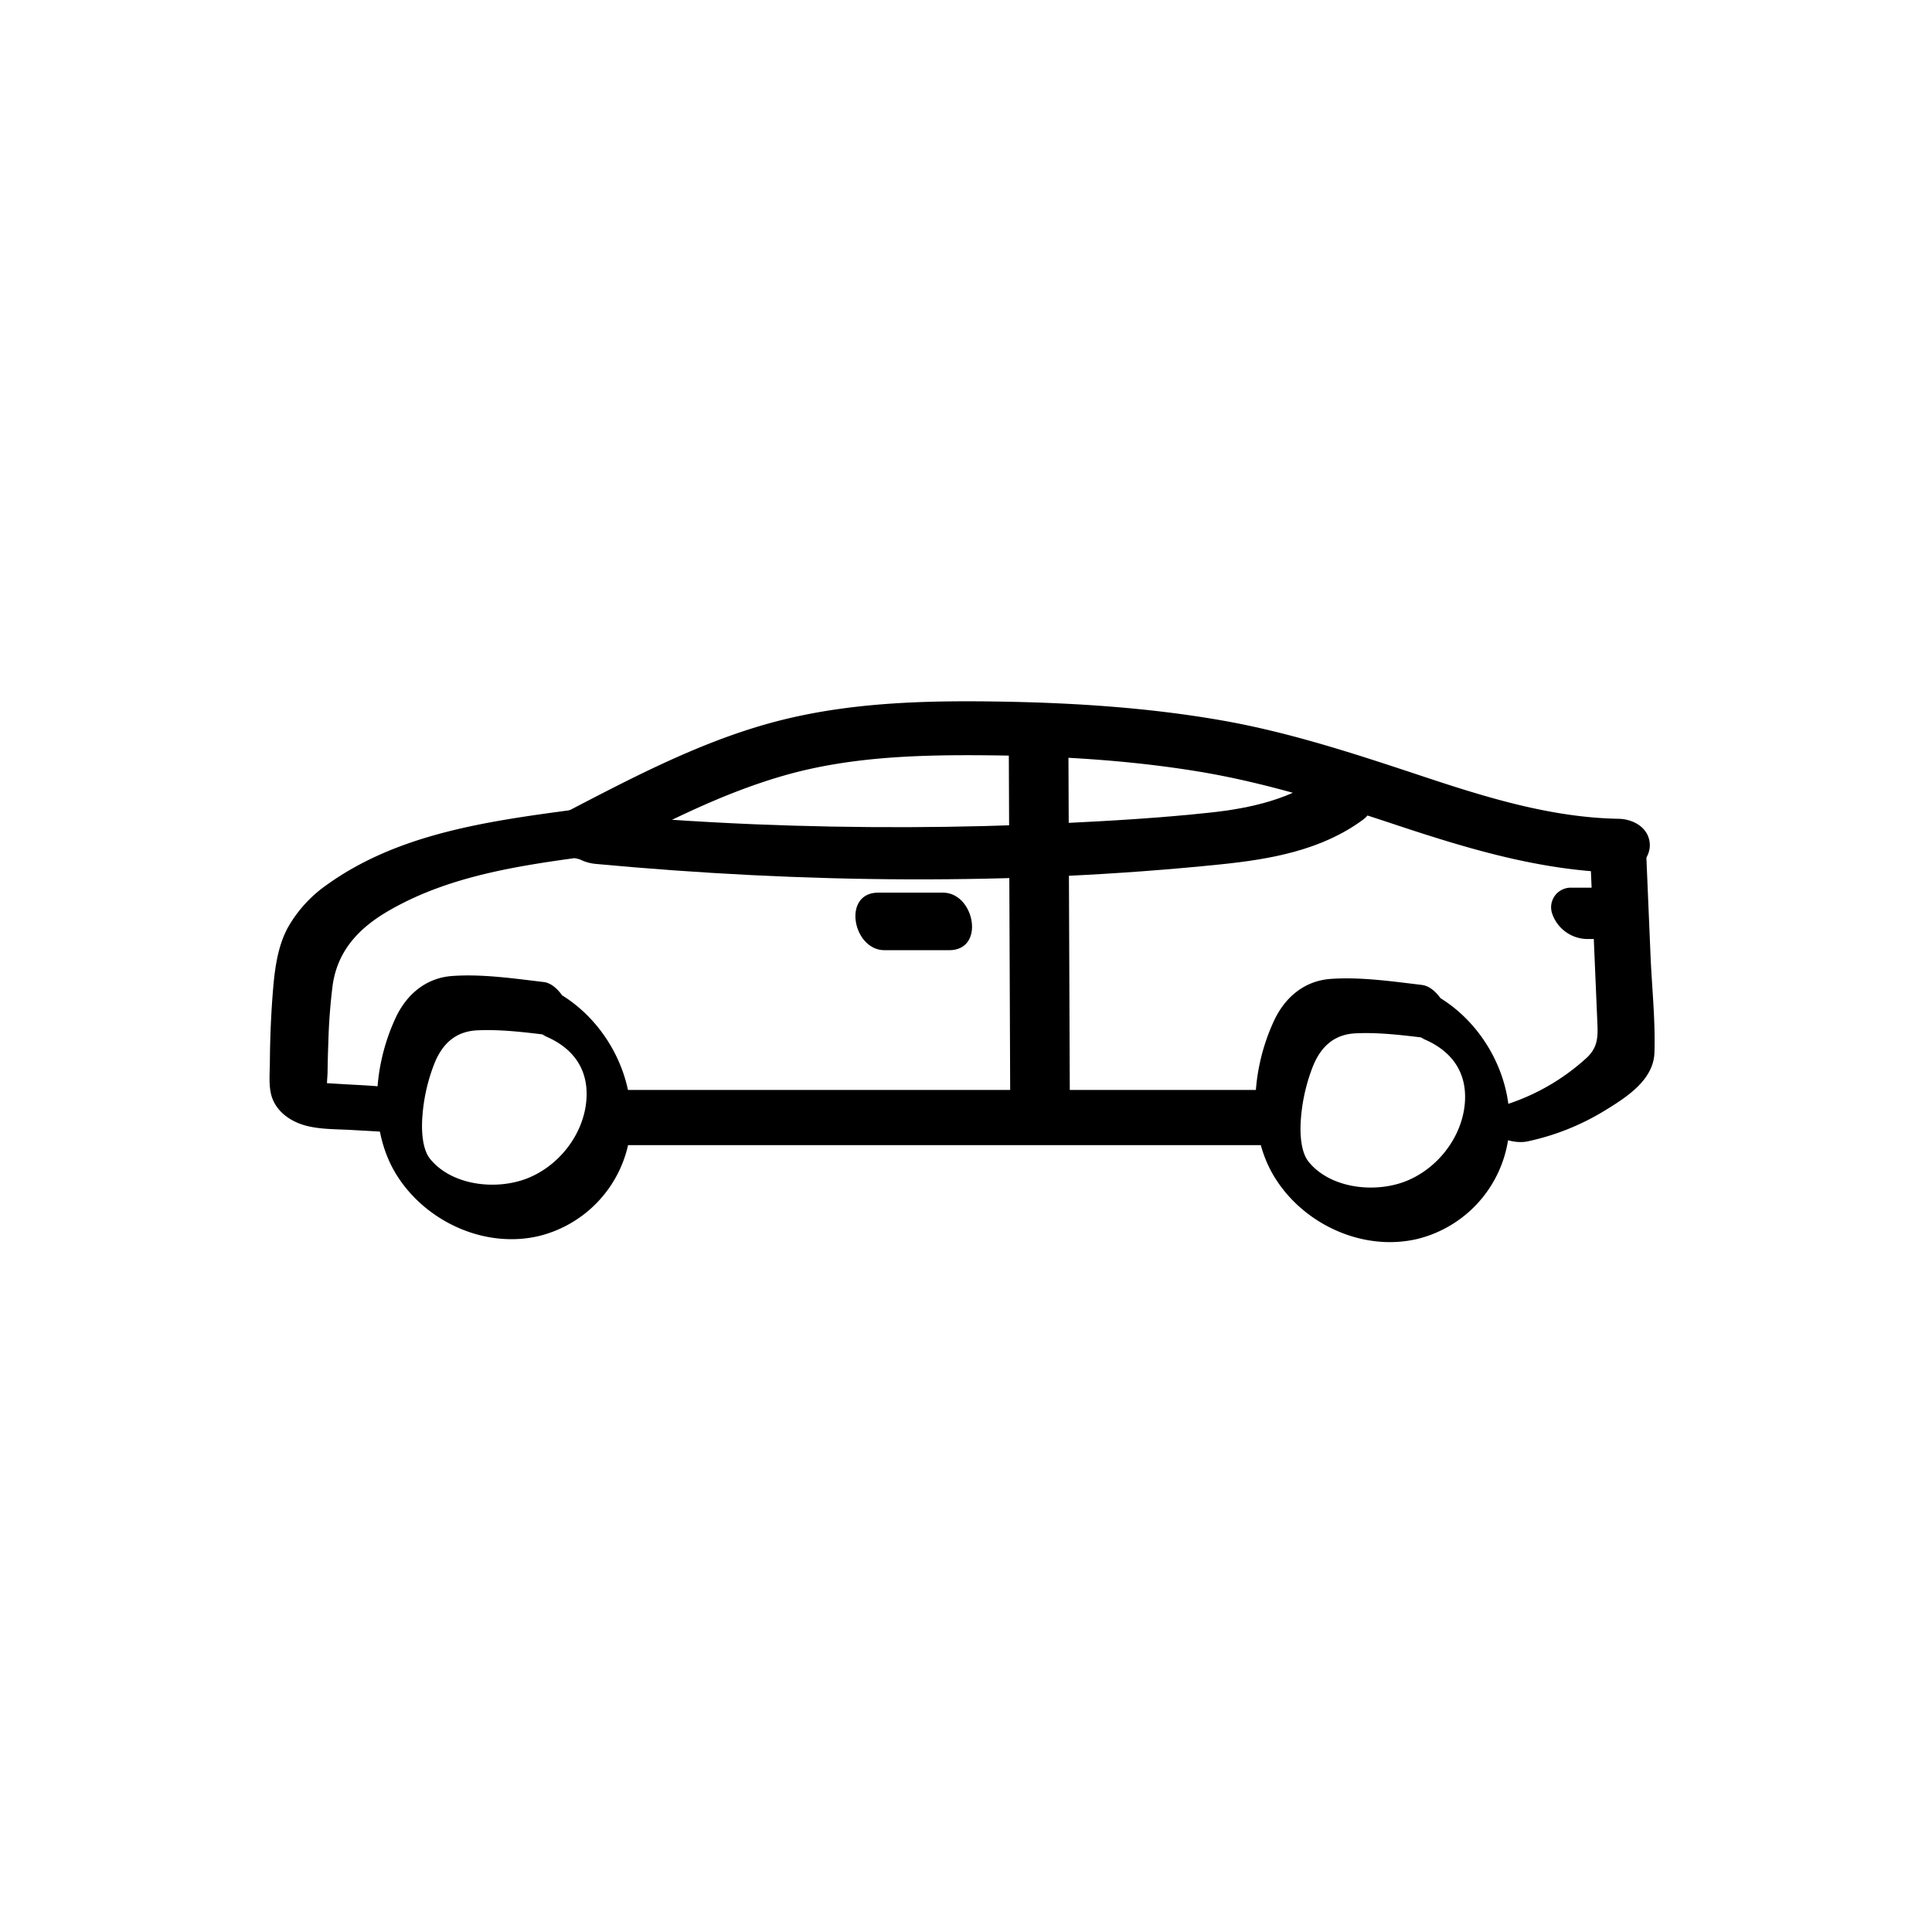
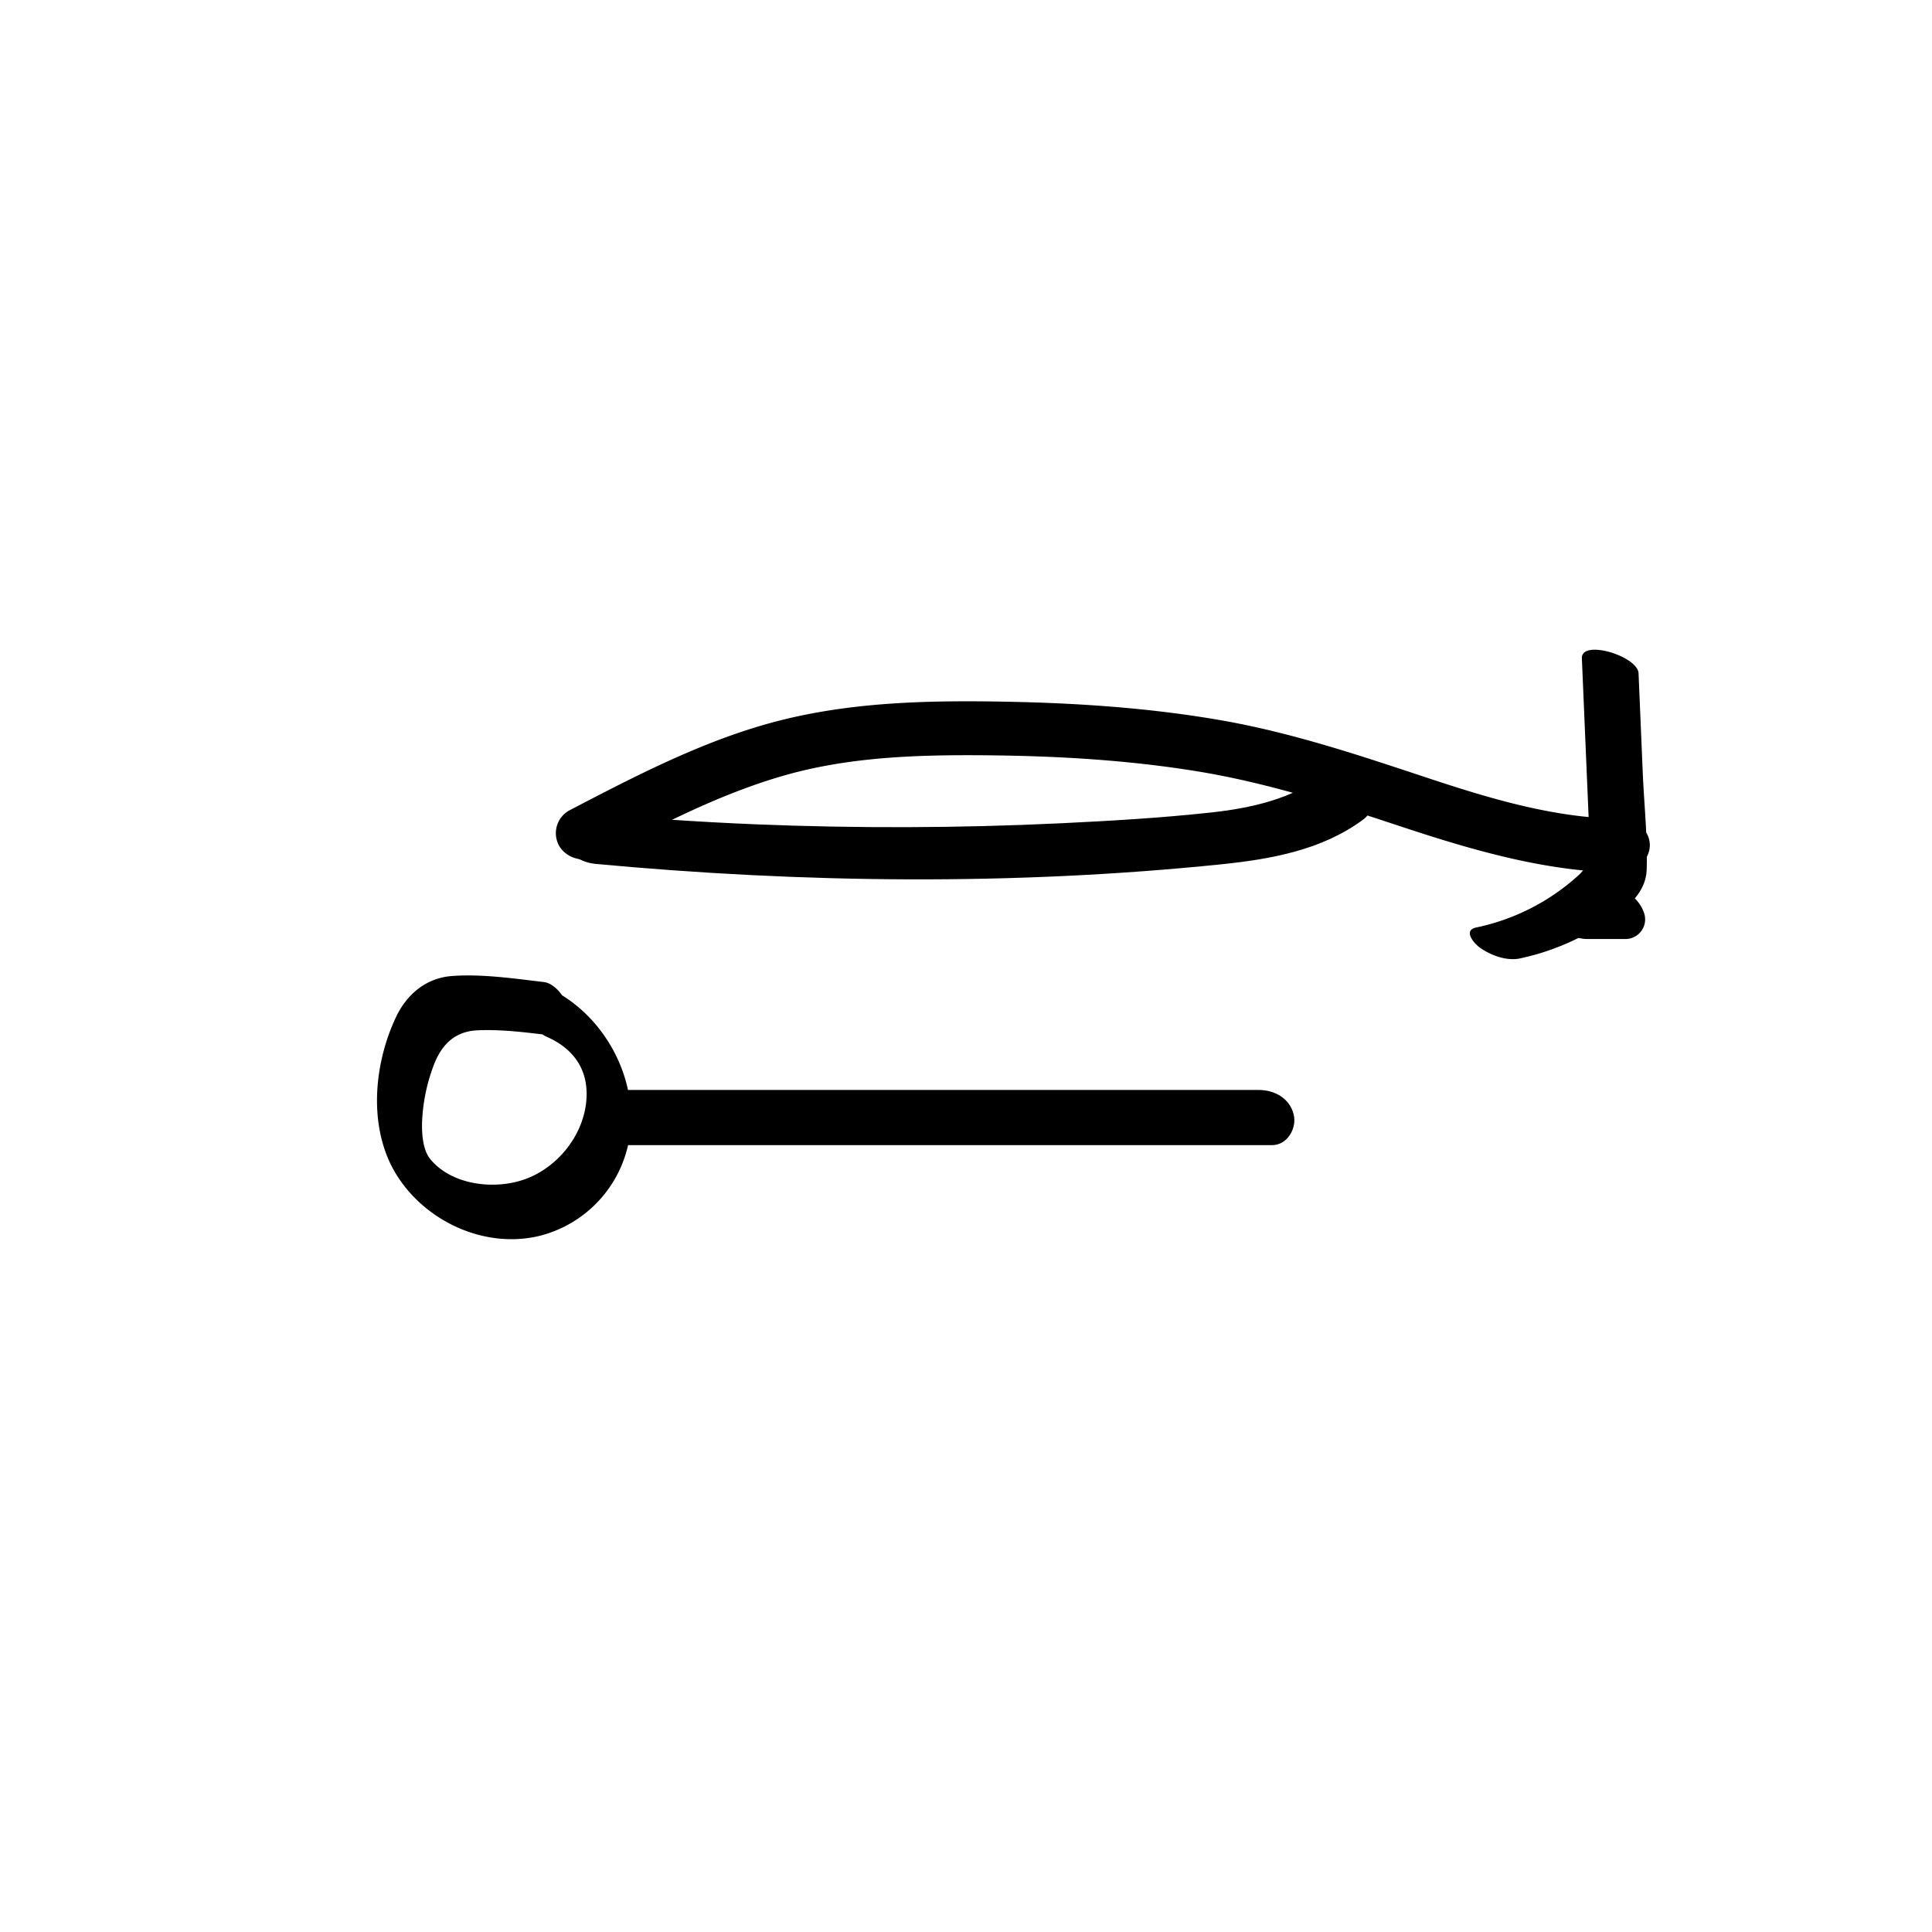
<svg xmlns="http://www.w3.org/2000/svg" id="Layer_1" data-name="Layer 1" viewBox="0 0 800 800">
  <title>Icons V2</title>
-   <path d="M235.49,335.56c-34.47,4.63-70.94,9.91-99.93,30.67a54.08,54.08,0,0,0-16.37,17.87c-4.08,7.53-5.34,16.46-6.06,24.88-.87,10.13-1.29,20.31-1.38,30.48,0,4.3-.51,9.08.42,13.31,1.36,6.14,6.23,10.36,11.94,12.52,6.59,2.5,14.66,2.2,21.63,2.62,6.49.39,13,.63,19.47,1.35,5.26.59,10.51-3.57,9.07-9.08-1.61-6.22-8.48-9.32-14.25-10s-11.68-.89-17.52-1.23c-3.3-.2-6.6-.39-9.89-.62-1.34-.1-2.68-.23-4-.31-3.17-.21,1,.46-1.93-.4l6,2.76-1.13-.73,4.08,4.34c-.73-1-.07-7.8,0-9.81q.06-6,.3-11.93a240.08,240.08,0,0,1,1.8-24.26c2.06-14.48,11-23.82,23.32-30.93,25.95-15,56.15-18.95,85.36-22.88,5.68-.76,7.85-6.62,5.16-11.32-3.12-5.44-10.07-8.14-16.08-7.33Z" />
  <path d="M225.08,406.63c-12.31-1.45-25.47-3.39-37.87-2.49-10.78.78-18.8,7.58-23.29,17.13-9.38,19.92-11.62,46.63.62,65.75s36.45,30.06,58.7,24.77a50.12,50.12,0,0,0,37.5-41.16c3.66-25.09-11.49-51.83-34.66-62-4.85-2.14-9.13.27-9.1,5.75s4.18,12.63,9.44,14.95c11.36,5,17.65,14.05,16.31,27-1.45,14.08-11.83,26.93-25,31.83-12.67,4.71-30.63,2.7-39.57-8.21-3.31-4-3.72-11.79-3.25-17.77A74.54,74.54,0,0,1,180,440.06c3.32-8,8.75-13,17.61-13.42,10.73-.52,21.88,1.09,32.53,2.34,12.88,1.52,4.46-21.23-5-22.35Z" />
-   <path d="M588.8,407.84c-12.3-1.45-25.47-3.39-37.86-2.49-10.79.78-18.81,7.58-23.3,17.12-9.38,19.93-11.62,46.63.62,65.76S564.72,518.29,587,513a50.15,50.15,0,0,0,37.5-41.17c3.65-25.08-11.49-51.82-34.66-62-4.86-2.14-9.14.26-9.11,5.75s4.18,12.63,9.44,14.94c11.36,5,17.65,14.06,16.32,27-1.46,14.08-11.84,26.93-25,31.83-12.67,4.71-30.63,2.7-39.56-8.22-3.31-4-3.73-11.78-3.26-17.76a74.91,74.91,0,0,1,5.08-22.08c3.32-8,8.75-13,17.61-13.41,10.73-.52,21.88,1.09,32.53,2.34,12.88,1.52,4.46-21.23-5-22.35Z" />
  <path d="M260.54,474.17H526.77c6.32,0,10.27-7,8.94-12.62-1.6-6.77-8-10.22-14.42-10.22H255.05c-6.32,0-10.27,7-8.94,12.62,1.6,6.77,7.95,10.22,14.43,10.22Z" />
  <path d="M249.26,354.21c24.39-12.71,48.91-25.49,75.46-33.1,27.5-7.87,56.26-8.63,84.67-8.35,29.06.29,58.1,2,86.8,6.7,27.83,4.59,54.38,13,81.07,21.84,30.61,10.18,61.37,19.49,93.89,20.06,6.18.1,12.25-5.49,12-11.76-.34-6.91-6.85-10.46-13-10.56-27.23-.48-53.78-8.55-79.42-17.05-28-9.29-55.89-18.64-85.08-23.73-29.85-5.21-60.25-7.2-90.52-7.73-29.87-.52-60,.13-89.2,7.07-31.85,7.57-61.27,22.91-90.12,37.94A10.75,10.75,0,0,0,232,351c4,5.51,11.61,6.13,17.27,3.18Z" />
-   <path d="M658.24,348.35q1.6,37.88,3.22,75.74c.24,5.87-.07,9.84-4.53,14a90.31,90.31,0,0,1-42.48,21.71c-5.53,1.19-.86,6.6,1.55,8.33,4.43,3.17,11.1,5.66,16.62,4.47a101.69,101.69,0,0,0,31.73-12.64c8.92-5.46,20.35-12.63,20.72-24.09.42-13-1-26.4-1.59-39.45l-1.77-41.86c-.31-7.16-23.81-14.3-23.47-6.18Z" />
-   <path d="M417.71,306.79l.61,151.53c0,6.2,5,10.12,10.93,11,4.35.68,13.79-1,13.77-7.19l-.61-151.54c0-6.19-5.05-10.11-10.94-11-4.35-.67-13.79,1-13.76,7.2Z" />
+   <path d="M658.24,348.35c.24,5.87-.07,9.84-4.53,14a90.31,90.31,0,0,1-42.48,21.71c-5.53,1.19-.86,6.6,1.55,8.33,4.43,3.17,11.1,5.66,16.62,4.47a101.69,101.69,0,0,0,31.73-12.64c8.92-5.46,20.35-12.63,20.72-24.09.42-13-1-26.4-1.59-39.45l-1.77-41.86c-.31-7.16-23.81-14.3-23.47-6.18Z" />
  <path d="M246.6,357.72c85.78,8,173.14,9,258.91.19,20.67-2.13,41.9-5.88,59-18.58,10.77-8-6.55-25.72-16.15-18.58-13.7,10.2-30.48,13.91-47.19,15.72-20.62,2.23-41.41,3.44-62.12,4.44q-63.18,3-126.46.41-36-1.51-72-4.87c-5.9-.55-9.49,5.33-8.05,10.56,1.73,6.32,7.88,10.14,14.06,10.71Z" />
-   <path d="M366.25,393.46h26.8c15.09,0,10.54-23.84-2.6-23.84H363.66c-15.09,0-10.55,23.84,2.59,23.84Z" />
  <path d="M656.94,388.82h15.9a8.13,8.13,0,0,0,7.94-10.75,15.55,15.55,0,0,0-14.22-10.5H650.65a8.12,8.12,0,0,0-7.93,10.74,15.55,15.55,0,0,0,14.22,10.51Z" />
</svg>